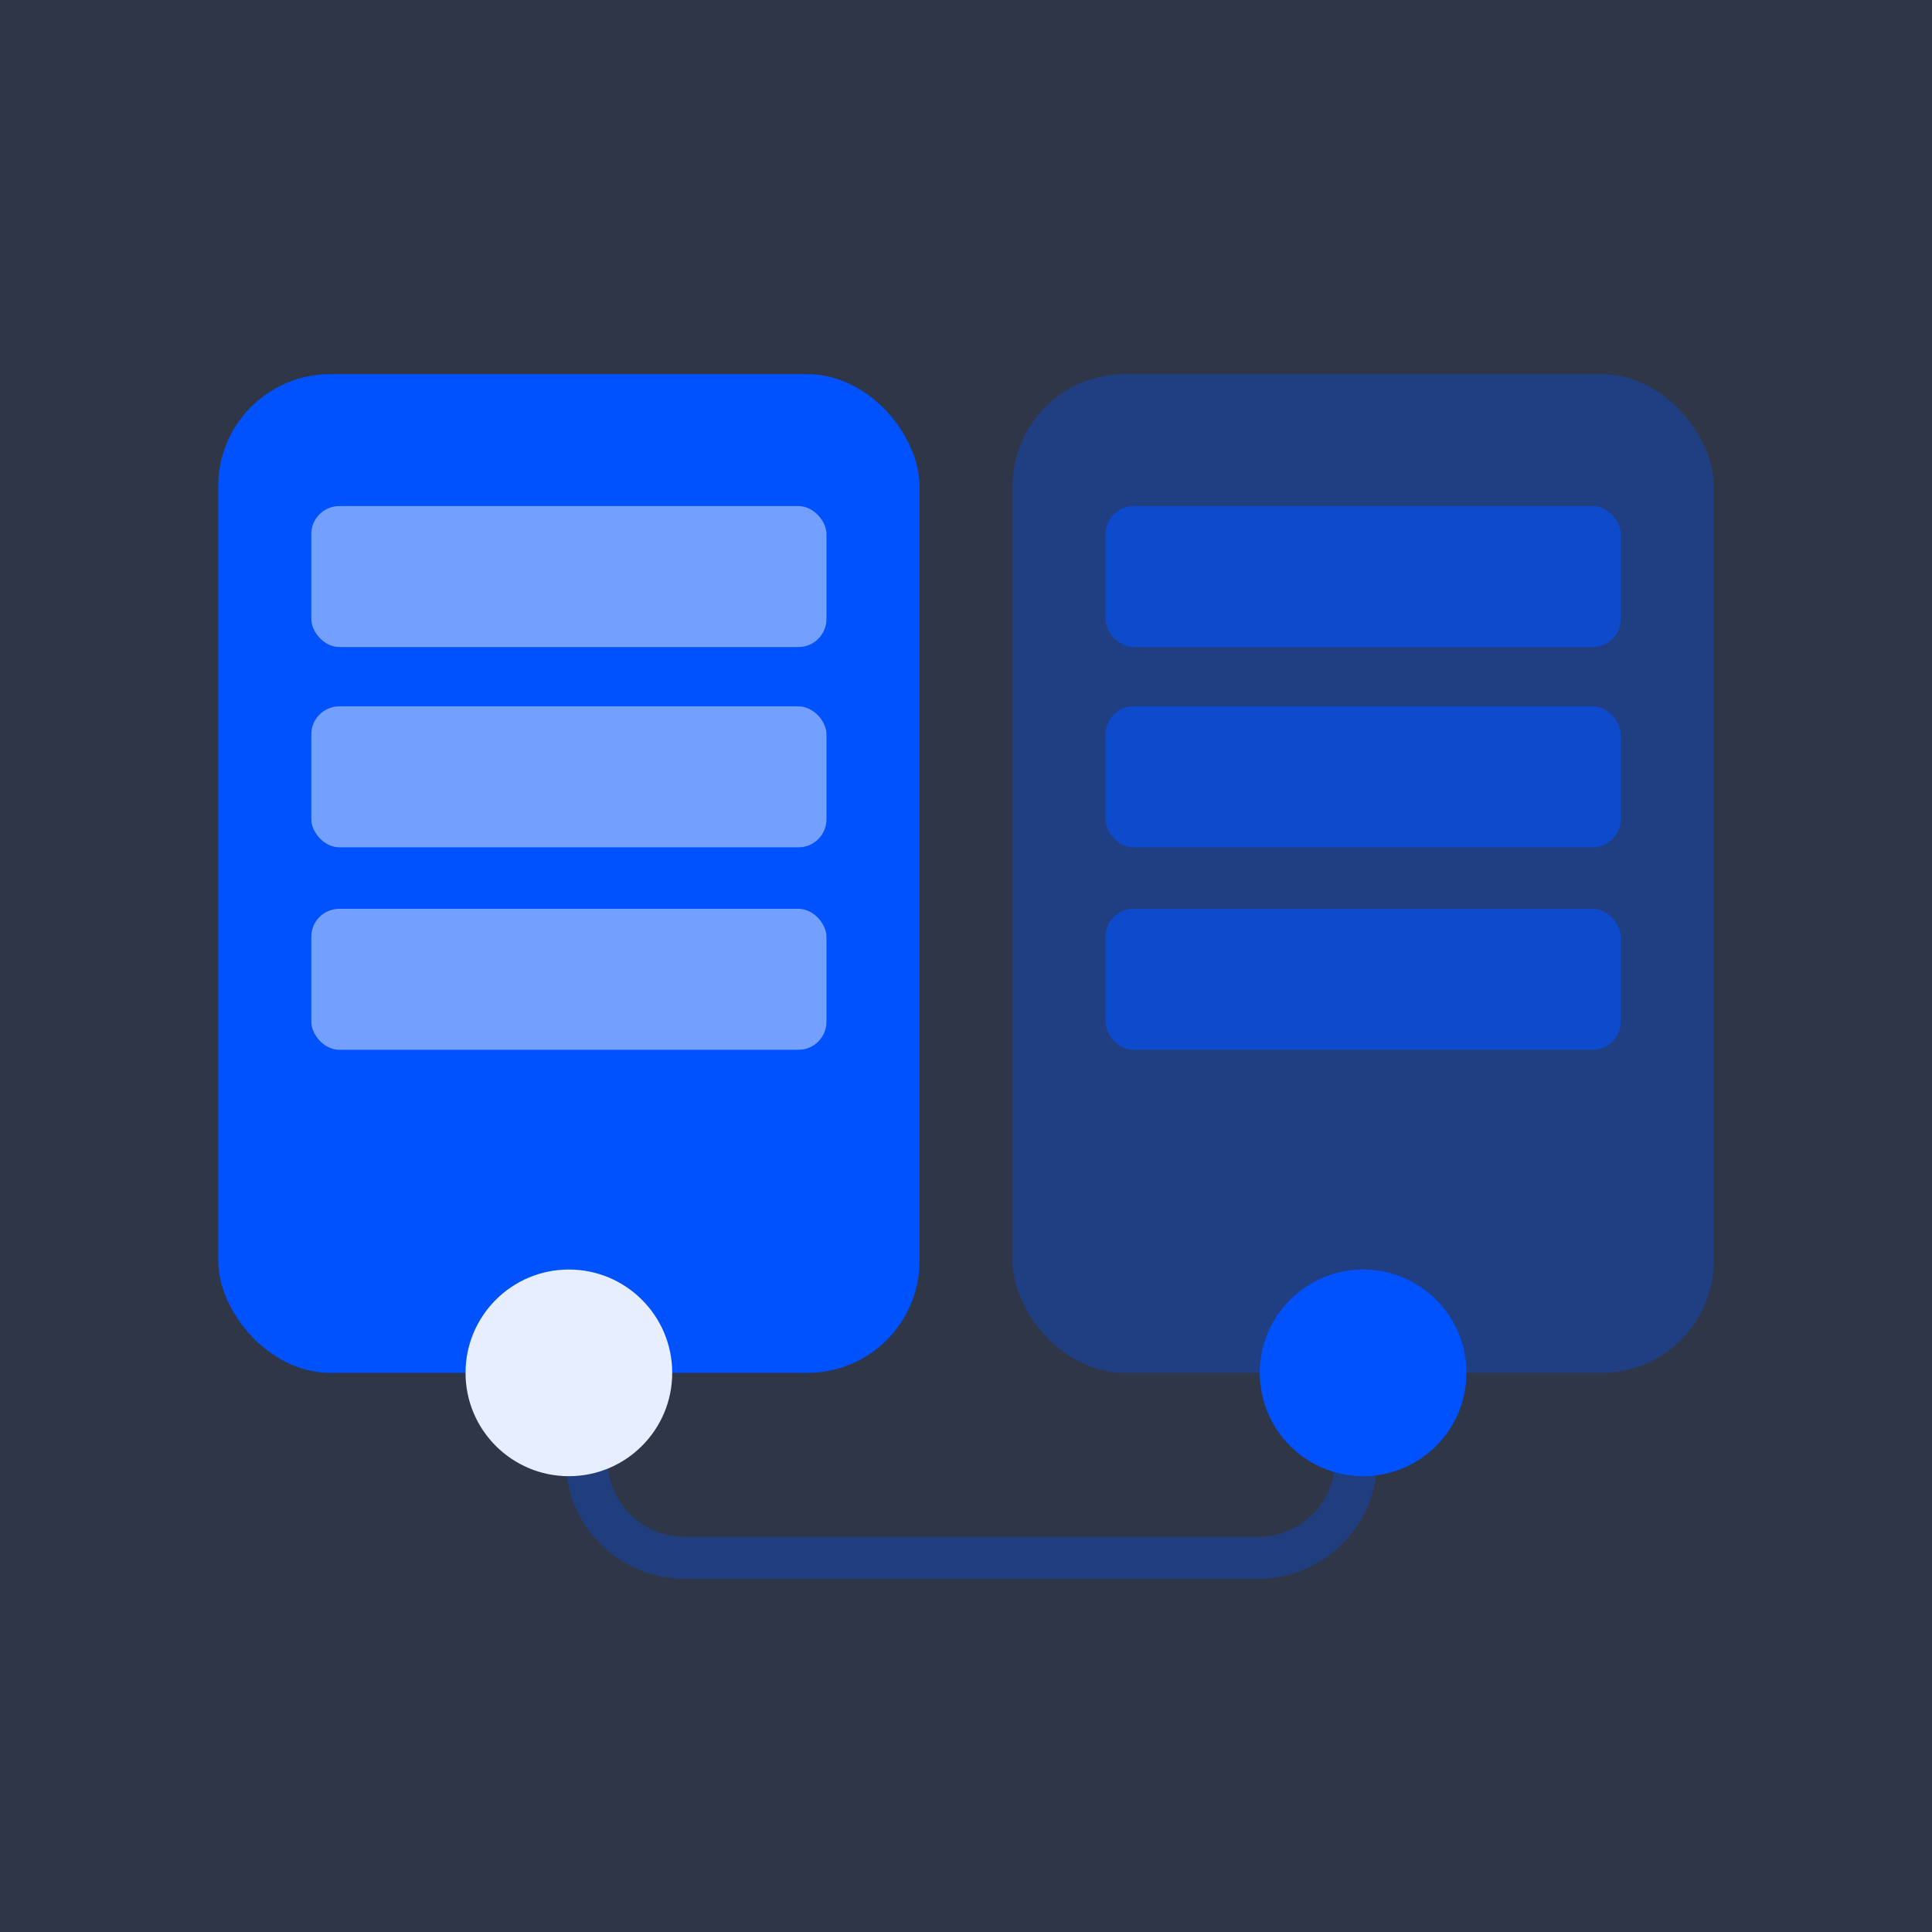
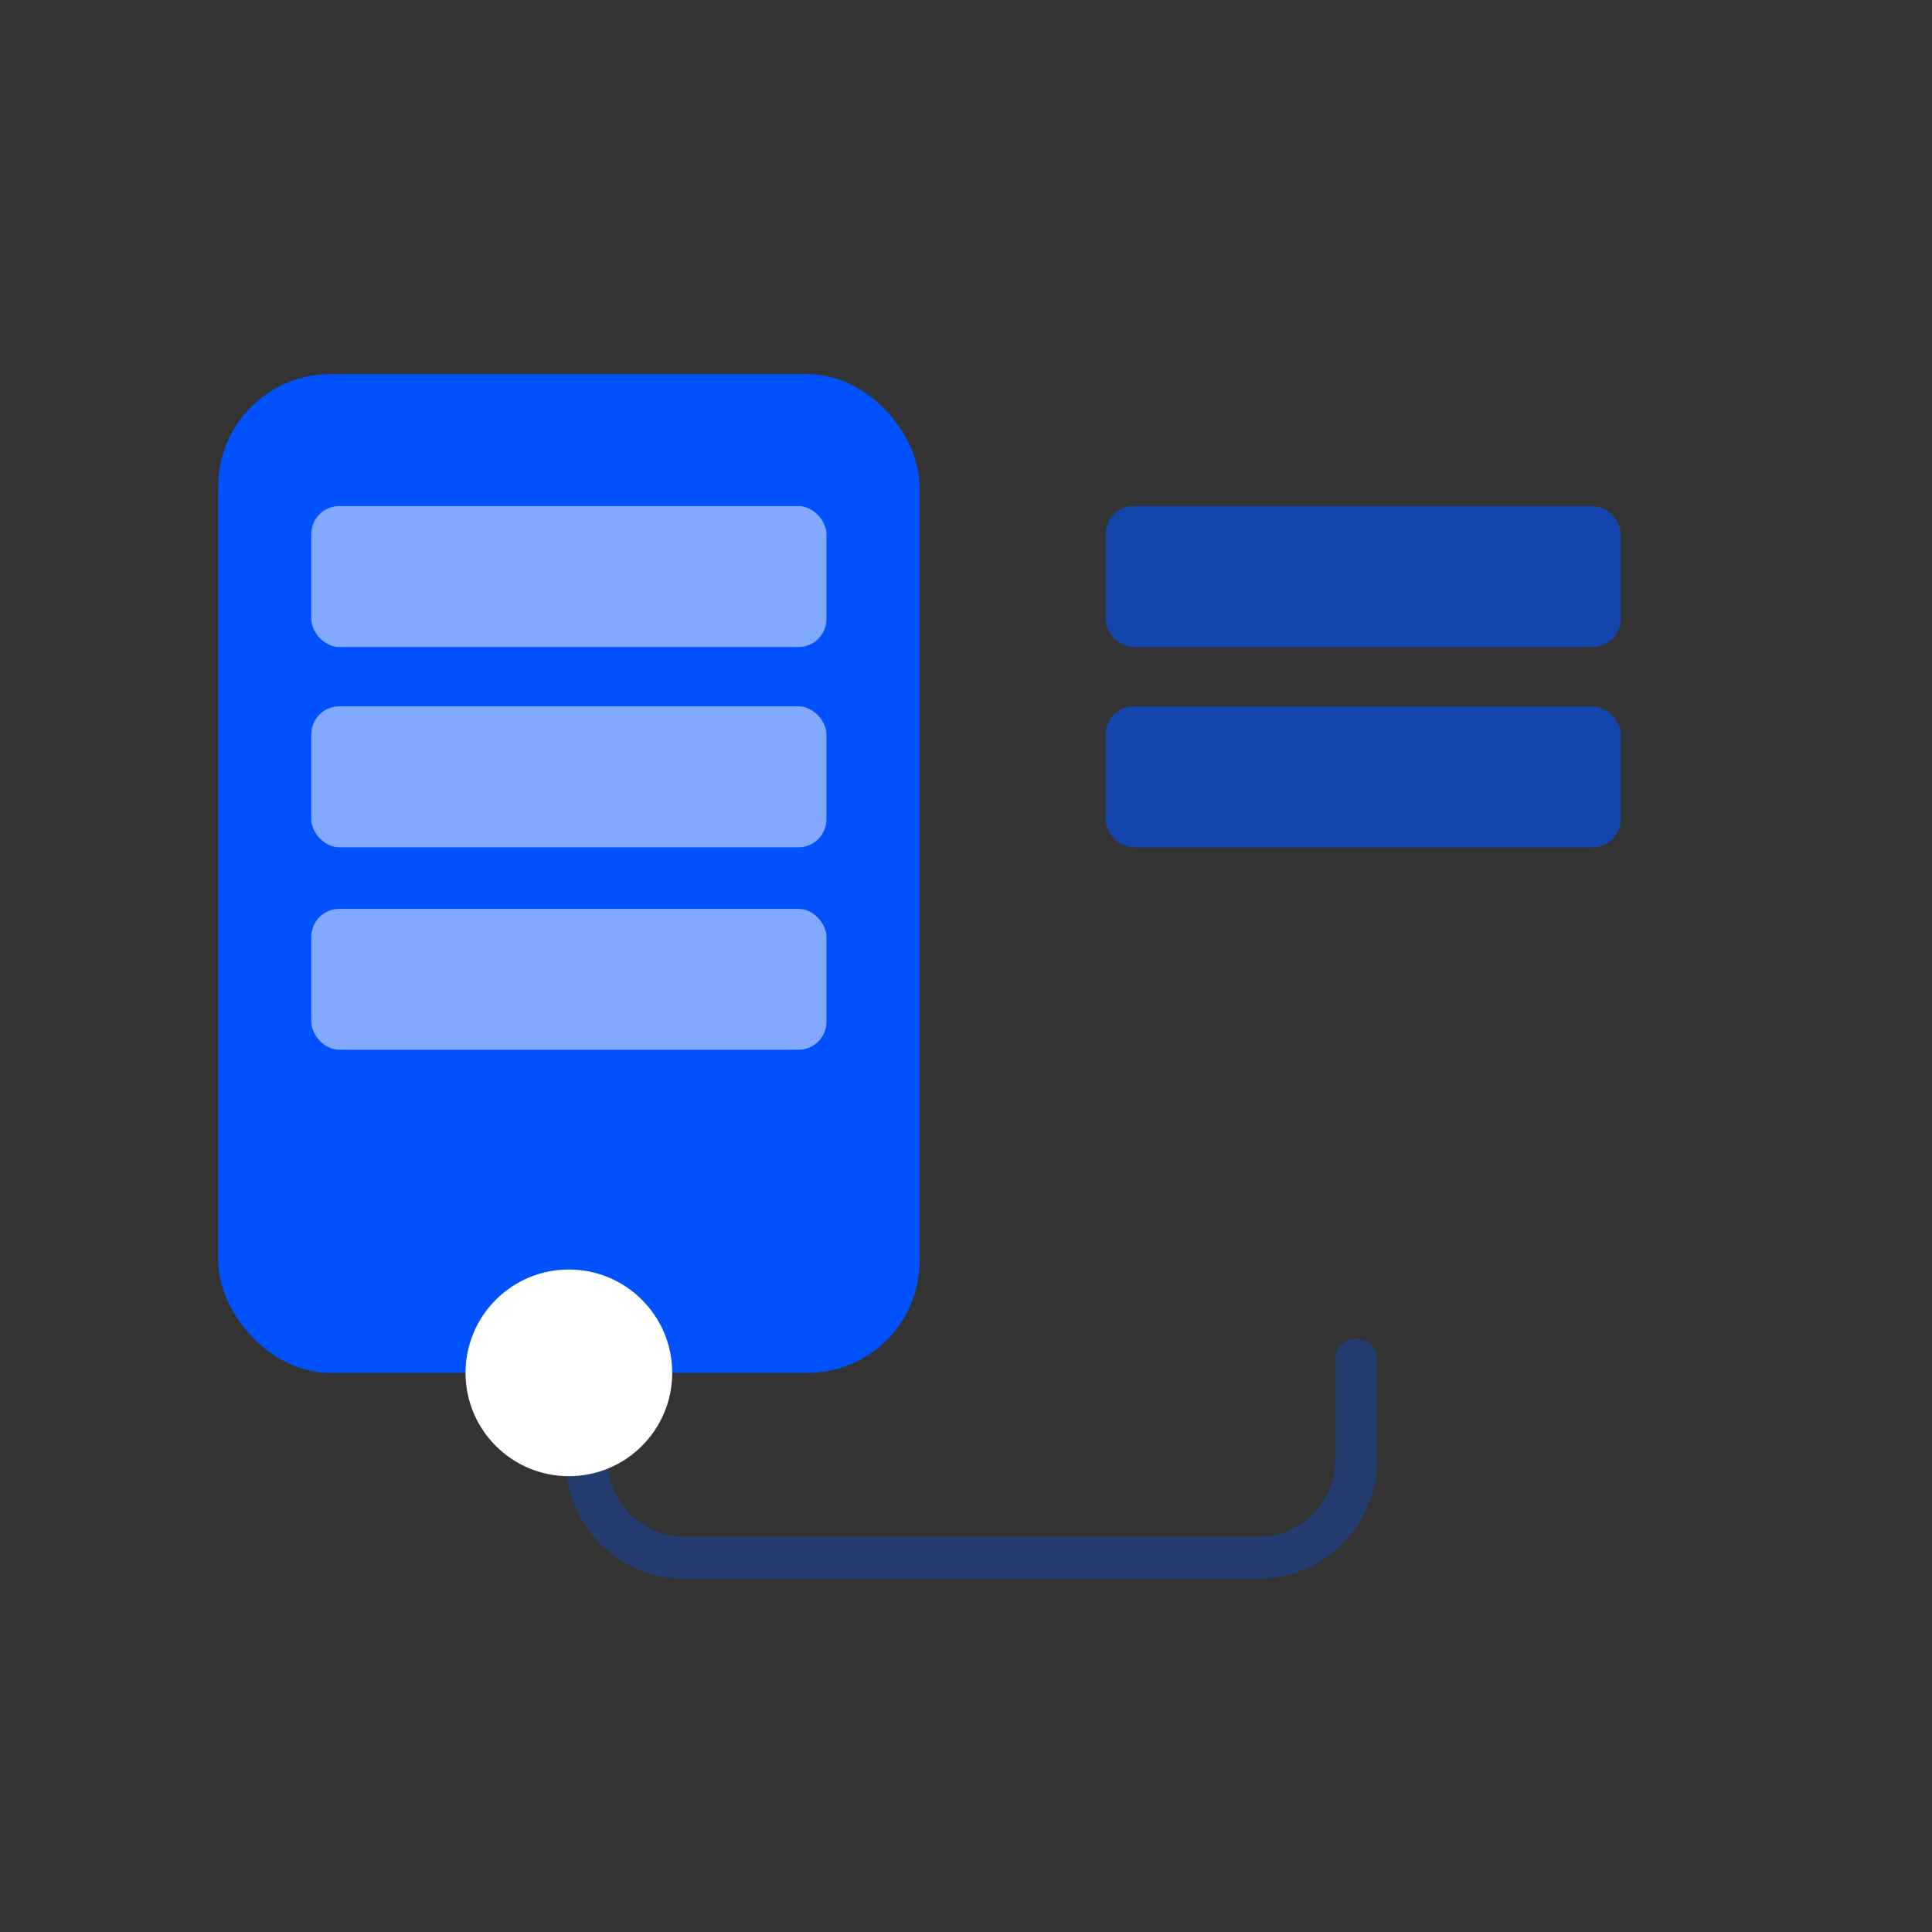
<svg xmlns="http://www.w3.org/2000/svg" width="138" height="138" viewBox="0 0 138 138" fill="none">
  <rect x="0" y="0" width="138" height="138" fill="#333333" stroke="none" />
  <rect x="15.588" y="26.725" width="50.092" height="71.336" rx="8" fill="#0052ff" />
-   <rect opacity="0.32" x="72.32" y="26.725" width="50.092" height="71.336" rx="8" fill="#0052ff" />
  <path opacity="0.3" d="M41.9 97.104V104.275C41.9 108.141 45.034 111.275 48.9 111.275H89.866C93.732 111.275 96.866 108.141 96.866 104.275V97.104" stroke="#0052ff" stroke-width="3" stroke-linecap="round" />
-   <circle cx="97.366" cy="98.061" r="7.381" fill="#0052ff" />
  <circle cx="40.634" cy="98.061" r="7.381" fill="white" />
  <rect opacity="0.5" x="22.235" y="36.148" width="36.798" height="10.068" rx="2" fill="white" />
  <rect opacity="0.6" x="78.967" y="36.148" width="36.798" height="10.068" rx="2" fill="#0052ff" />
  <rect opacity="0.5" x="22.235" y="50.454" width="36.798" height="10.068" rx="2" fill="white" />
  <rect opacity="0.5" x="22.235" y="64.915" width="36.798" height="10.068" rx="2" fill="white" />
  <rect opacity="0.6" x="78.967" y="50.454" width="36.798" height="10.068" rx="2" fill="#0052ff" />
-   <rect opacity="0.6" x="78.967" y="64.915" width="36.798" height="10.068" rx="2" fill="#0052ff" />
-   <rect opacity="0.1" width="138" height="138" fill="#0052ff" />
</svg>